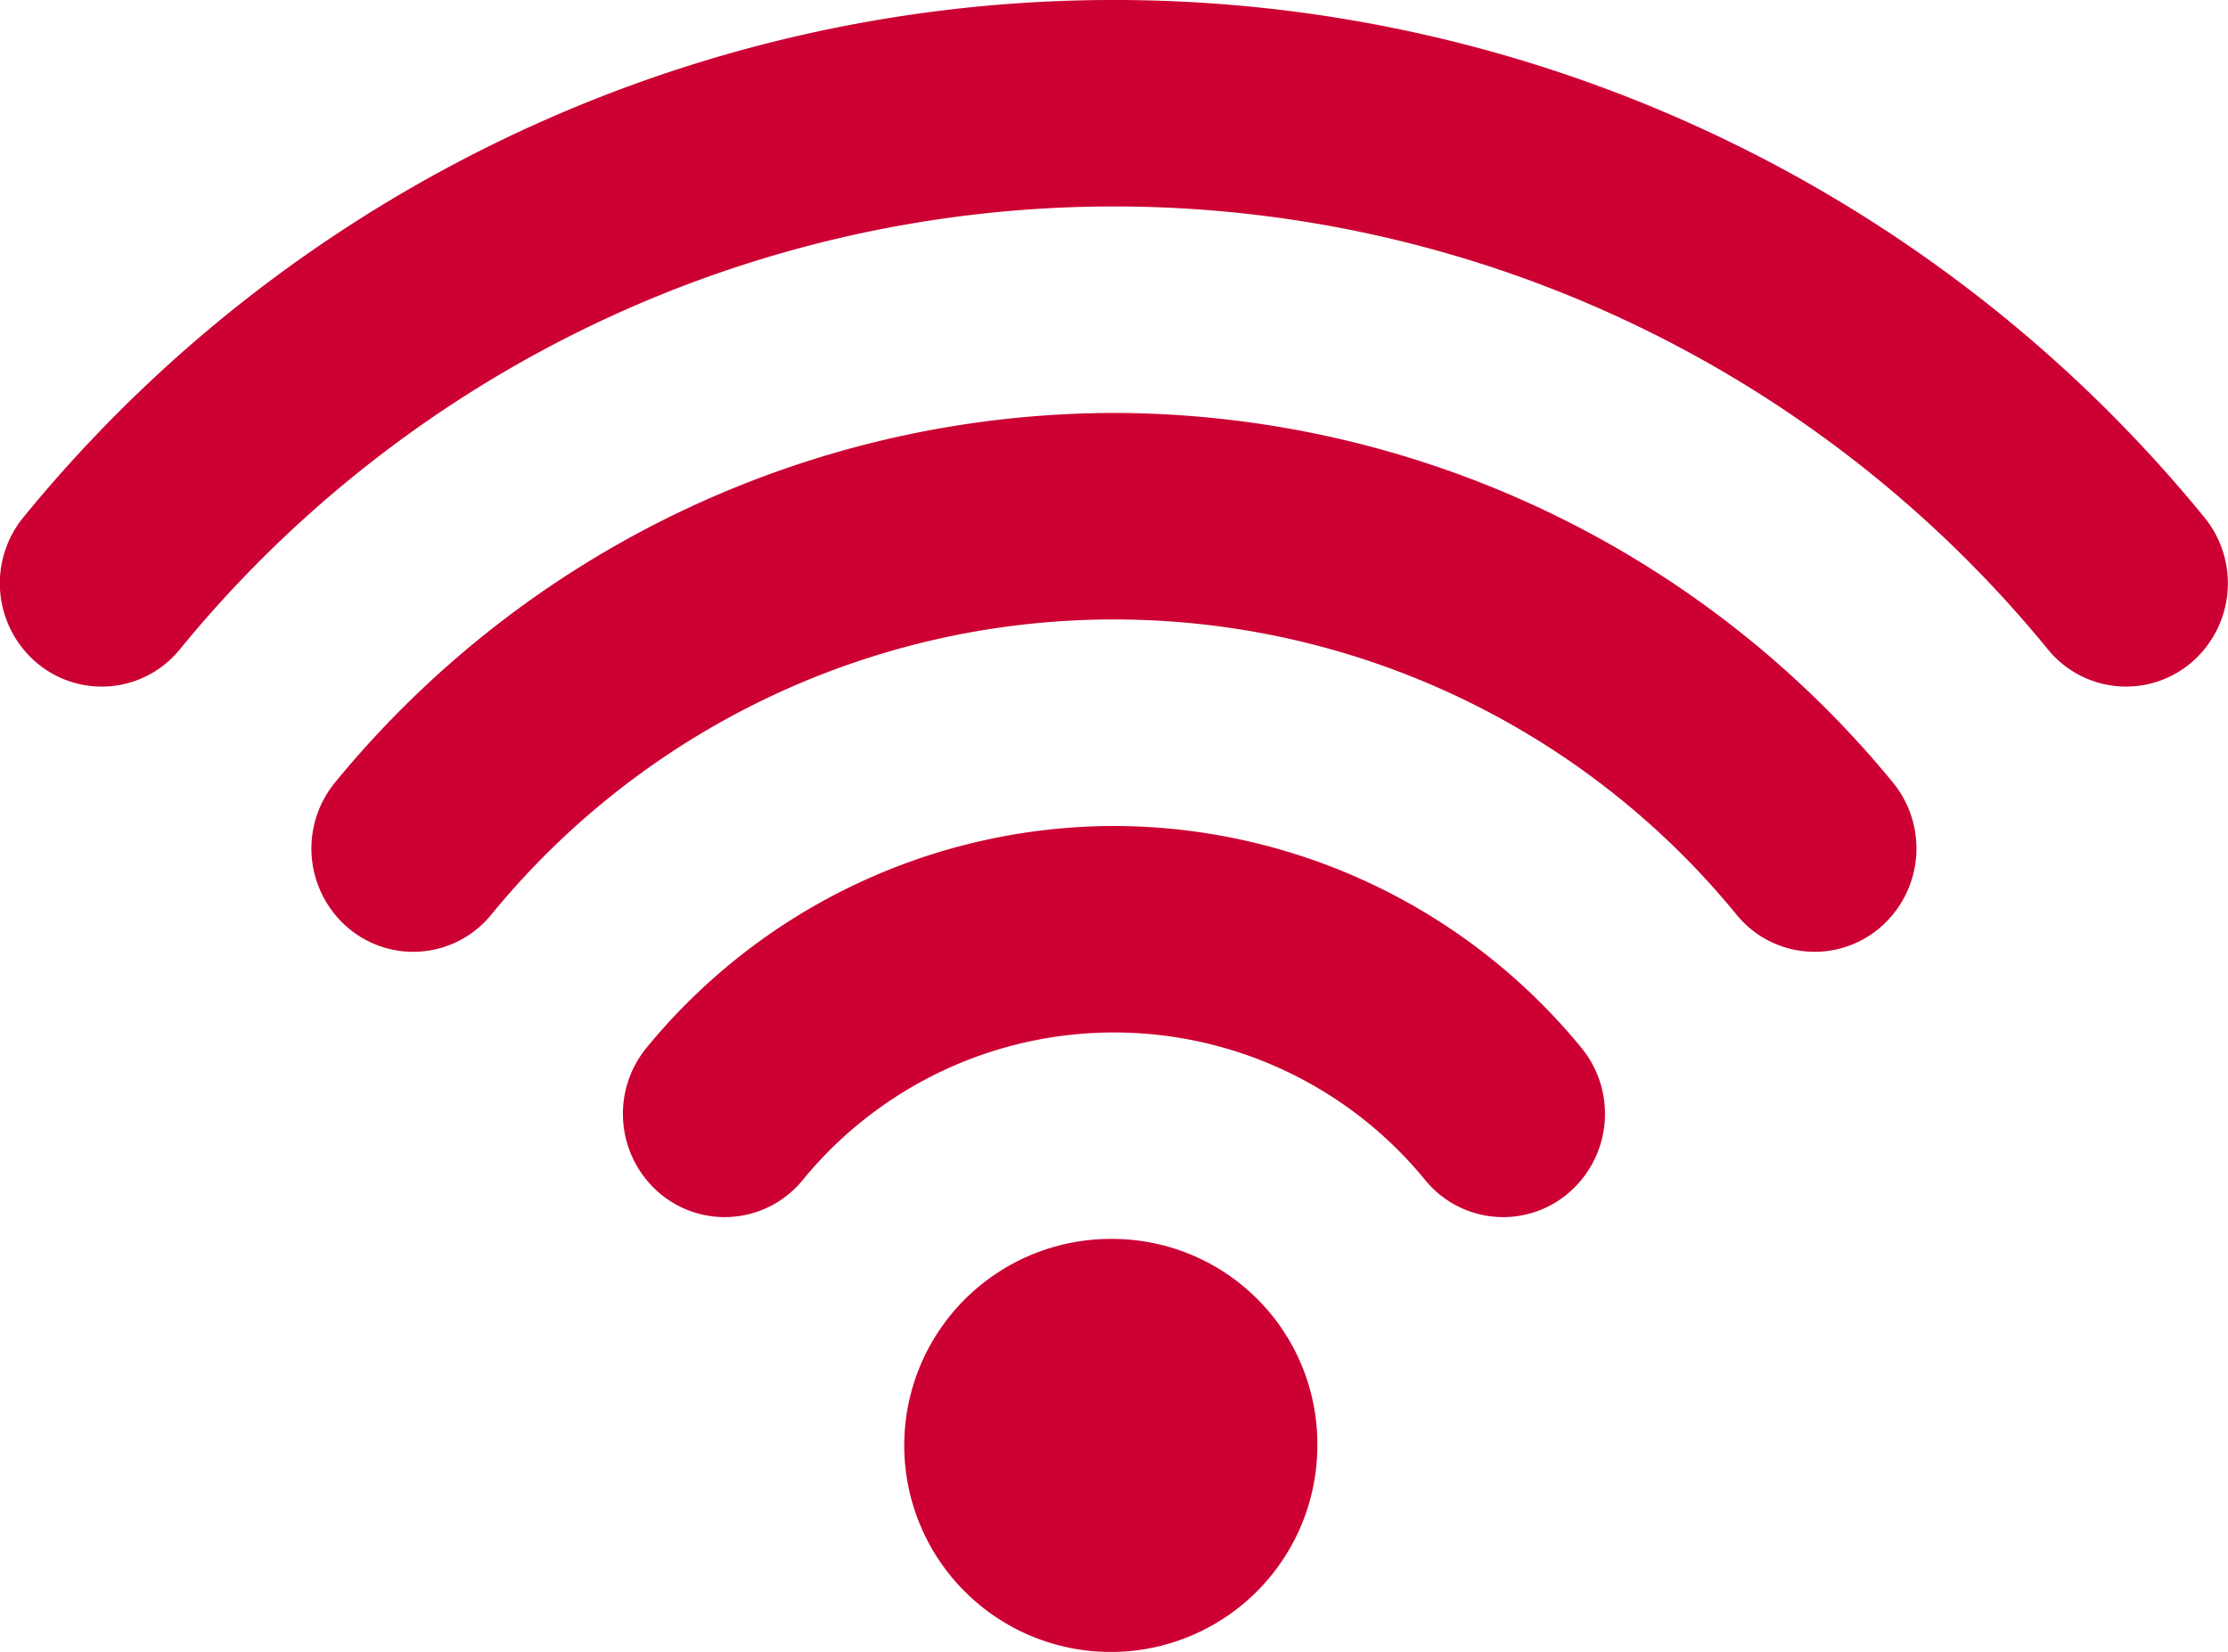
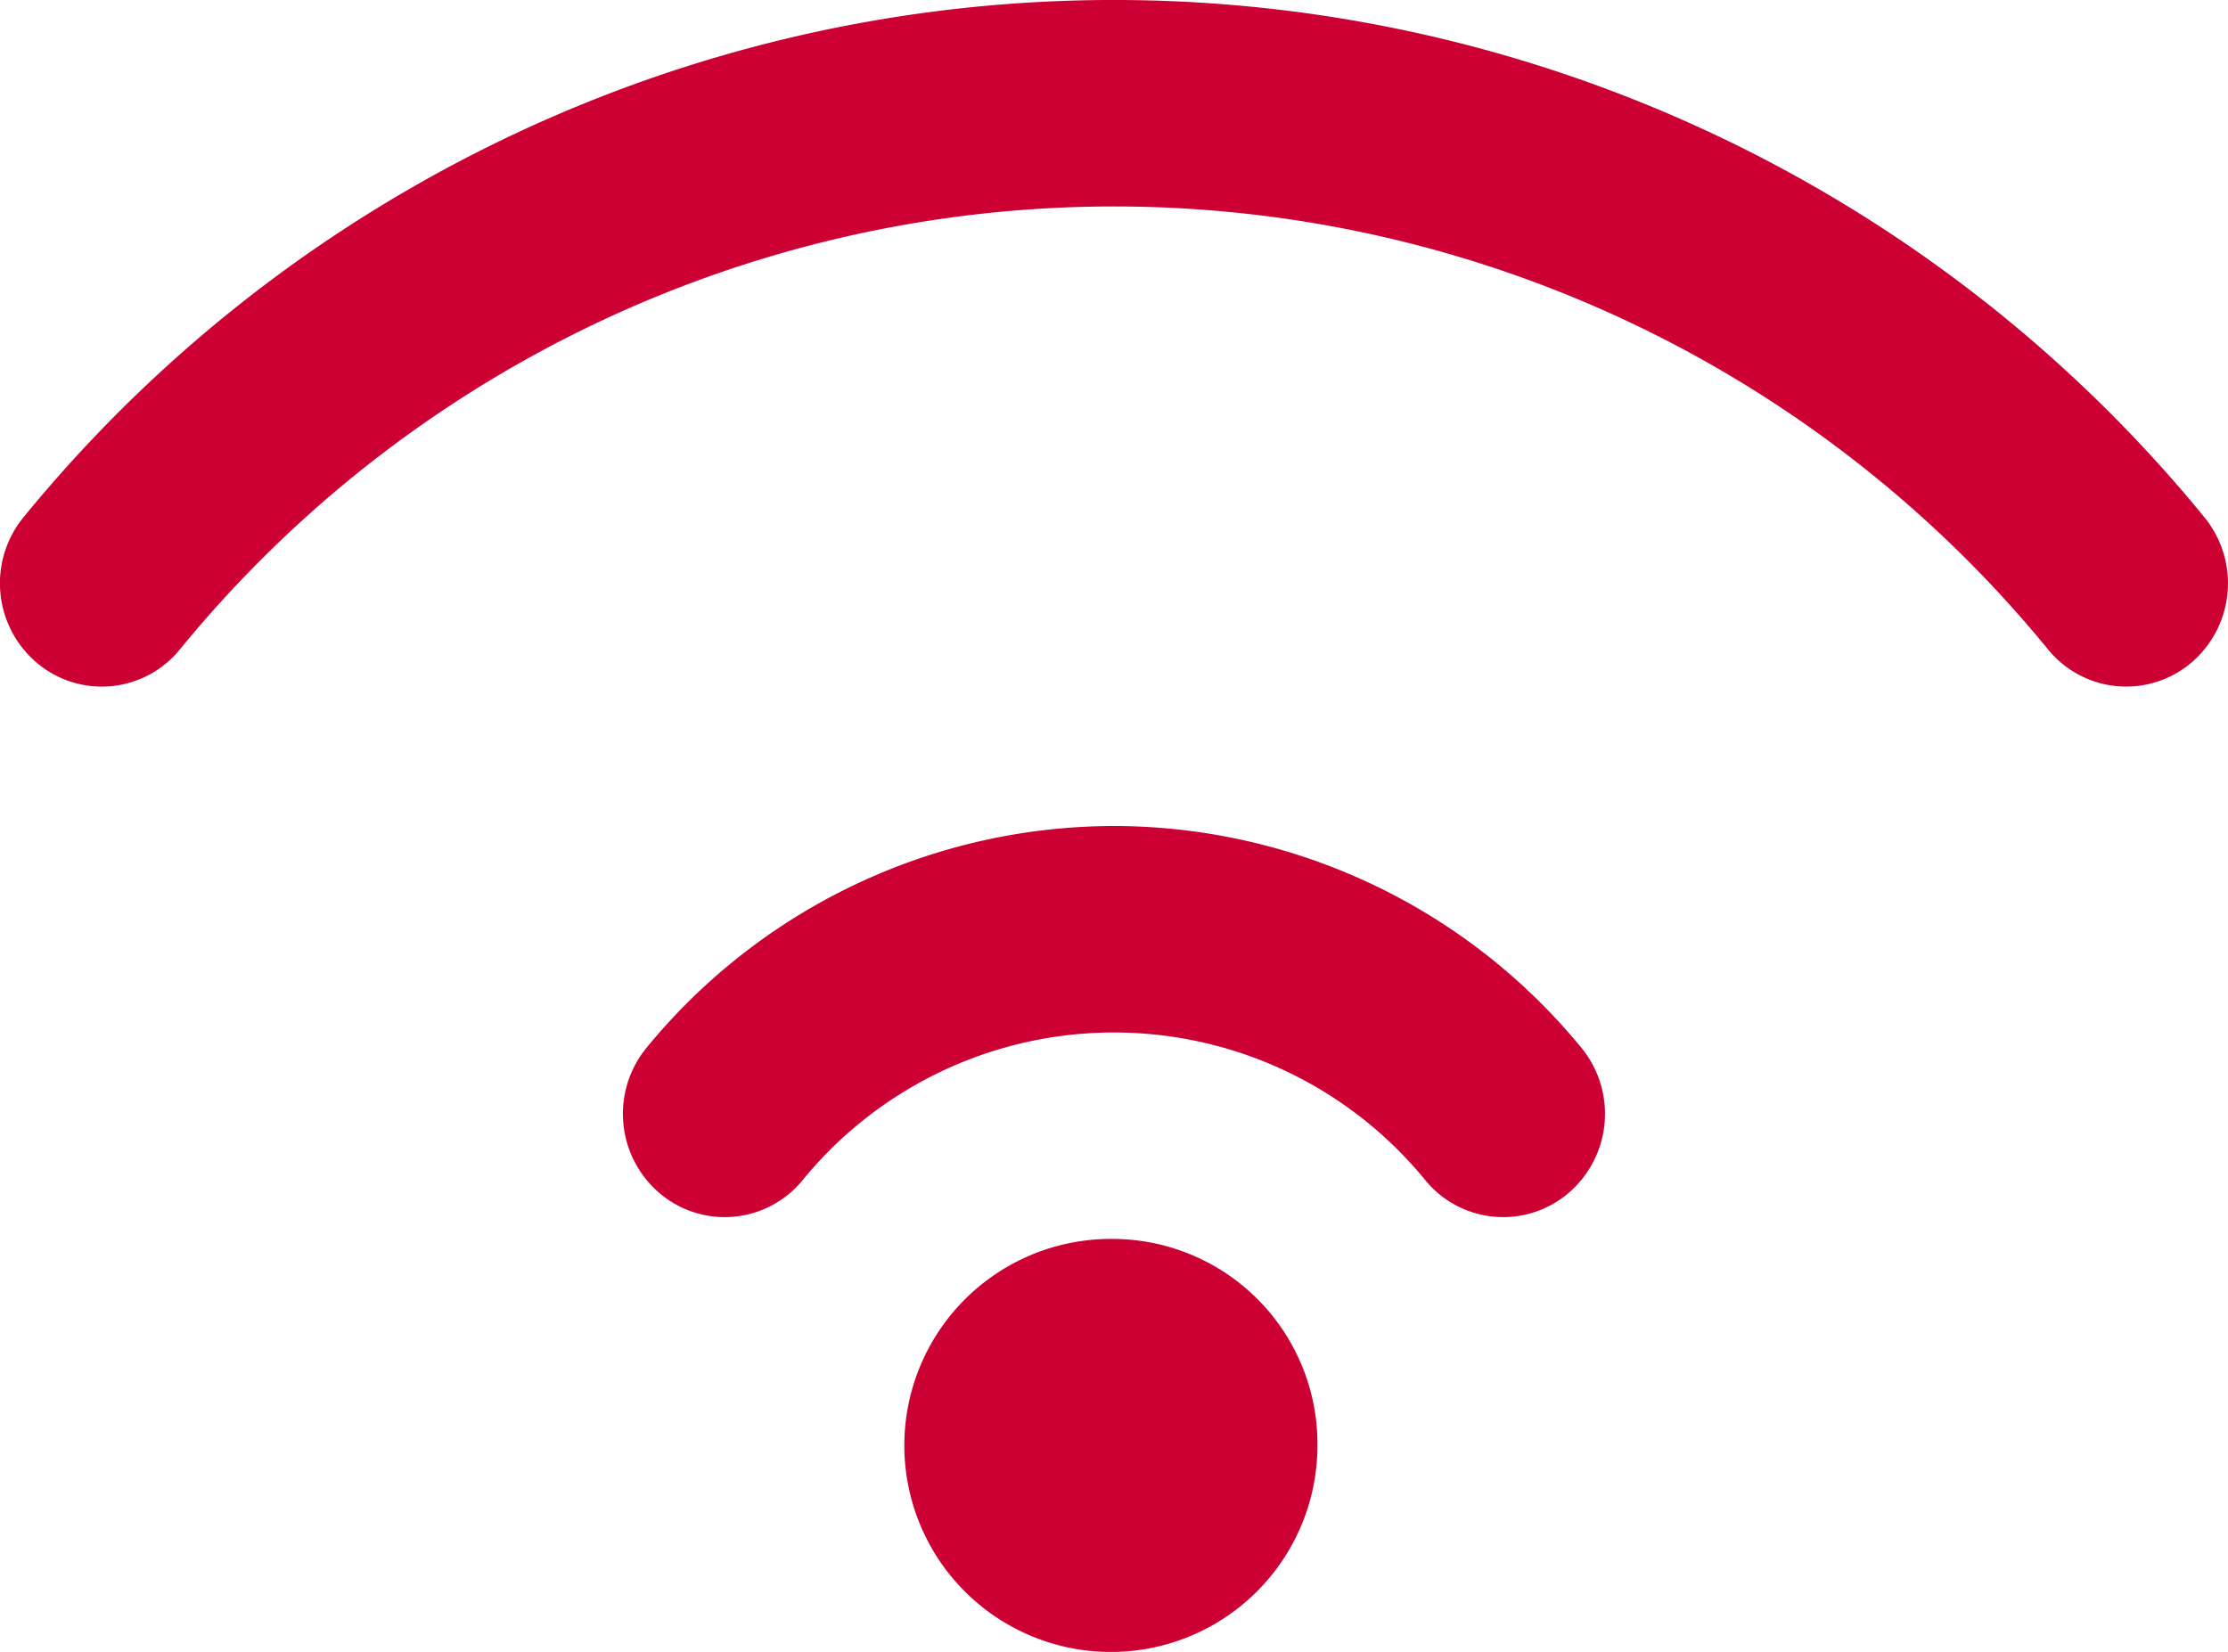
<svg xmlns="http://www.w3.org/2000/svg" width="23.989" height="17.789" viewBox="0 0 23.989 17.789">
-   <path id="Path_370" data-name="Path 370" d="M906.415,664.016a6.518,6.518,0,0,0-5.03,2.385,1.122,1.122,0,0,0,.134,1.566,1.083,1.083,0,0,0,1.543-.136,4.328,4.328,0,0,1,6.706,0,1.083,1.083,0,0,0,1.543.136,1.122,1.122,0,0,0,.134-1.566,6.518,6.518,0,0,0-5.03-2.385m0-4.448a10.869,10.869,0,0,0-8.384,3.976,1.122,1.122,0,0,0,.134,1.566,1.083,1.083,0,0,0,1.543-.136,8.658,8.658,0,0,1,13.413,0,1.083,1.083,0,0,0,1.543.136,1.122,1.122,0,0,0,.135-1.566,10.872,10.872,0,0,0-8.385-3.976m11.738,1.12a15.158,15.158,0,0,0-23.476,0,1.122,1.122,0,0,0,.135,1.566,1.083,1.083,0,0,0,1.543-.136,12.987,12.987,0,0,1,20.12,0,1.085,1.085,0,0,0,1.544.136,1.123,1.123,0,0,0,.134-1.566m-11.738,7.775a2.224,2.224,0,1,0,2.191,2.224,2.208,2.208,0,0,0-2.191-2.224" transform="translate(-894.421 -655.121)" fill="#c03" />
+   <path id="Path_370" data-name="Path 370" d="M906.415,664.016a6.518,6.518,0,0,0-5.03,2.385,1.122,1.122,0,0,0,.134,1.566,1.083,1.083,0,0,0,1.543-.136,4.328,4.328,0,0,1,6.706,0,1.083,1.083,0,0,0,1.543.136,1.122,1.122,0,0,0,.134-1.566,6.518,6.518,0,0,0-5.03-2.385m0-4.448m11.738,1.12a15.158,15.158,0,0,0-23.476,0,1.122,1.122,0,0,0,.135,1.566,1.083,1.083,0,0,0,1.543-.136,12.987,12.987,0,0,1,20.12,0,1.085,1.085,0,0,0,1.544.136,1.123,1.123,0,0,0,.134-1.566m-11.738,7.775a2.224,2.224,0,1,0,2.191,2.224,2.208,2.208,0,0,0-2.191-2.224" transform="translate(-894.421 -655.121)" fill="#c03" />
</svg>